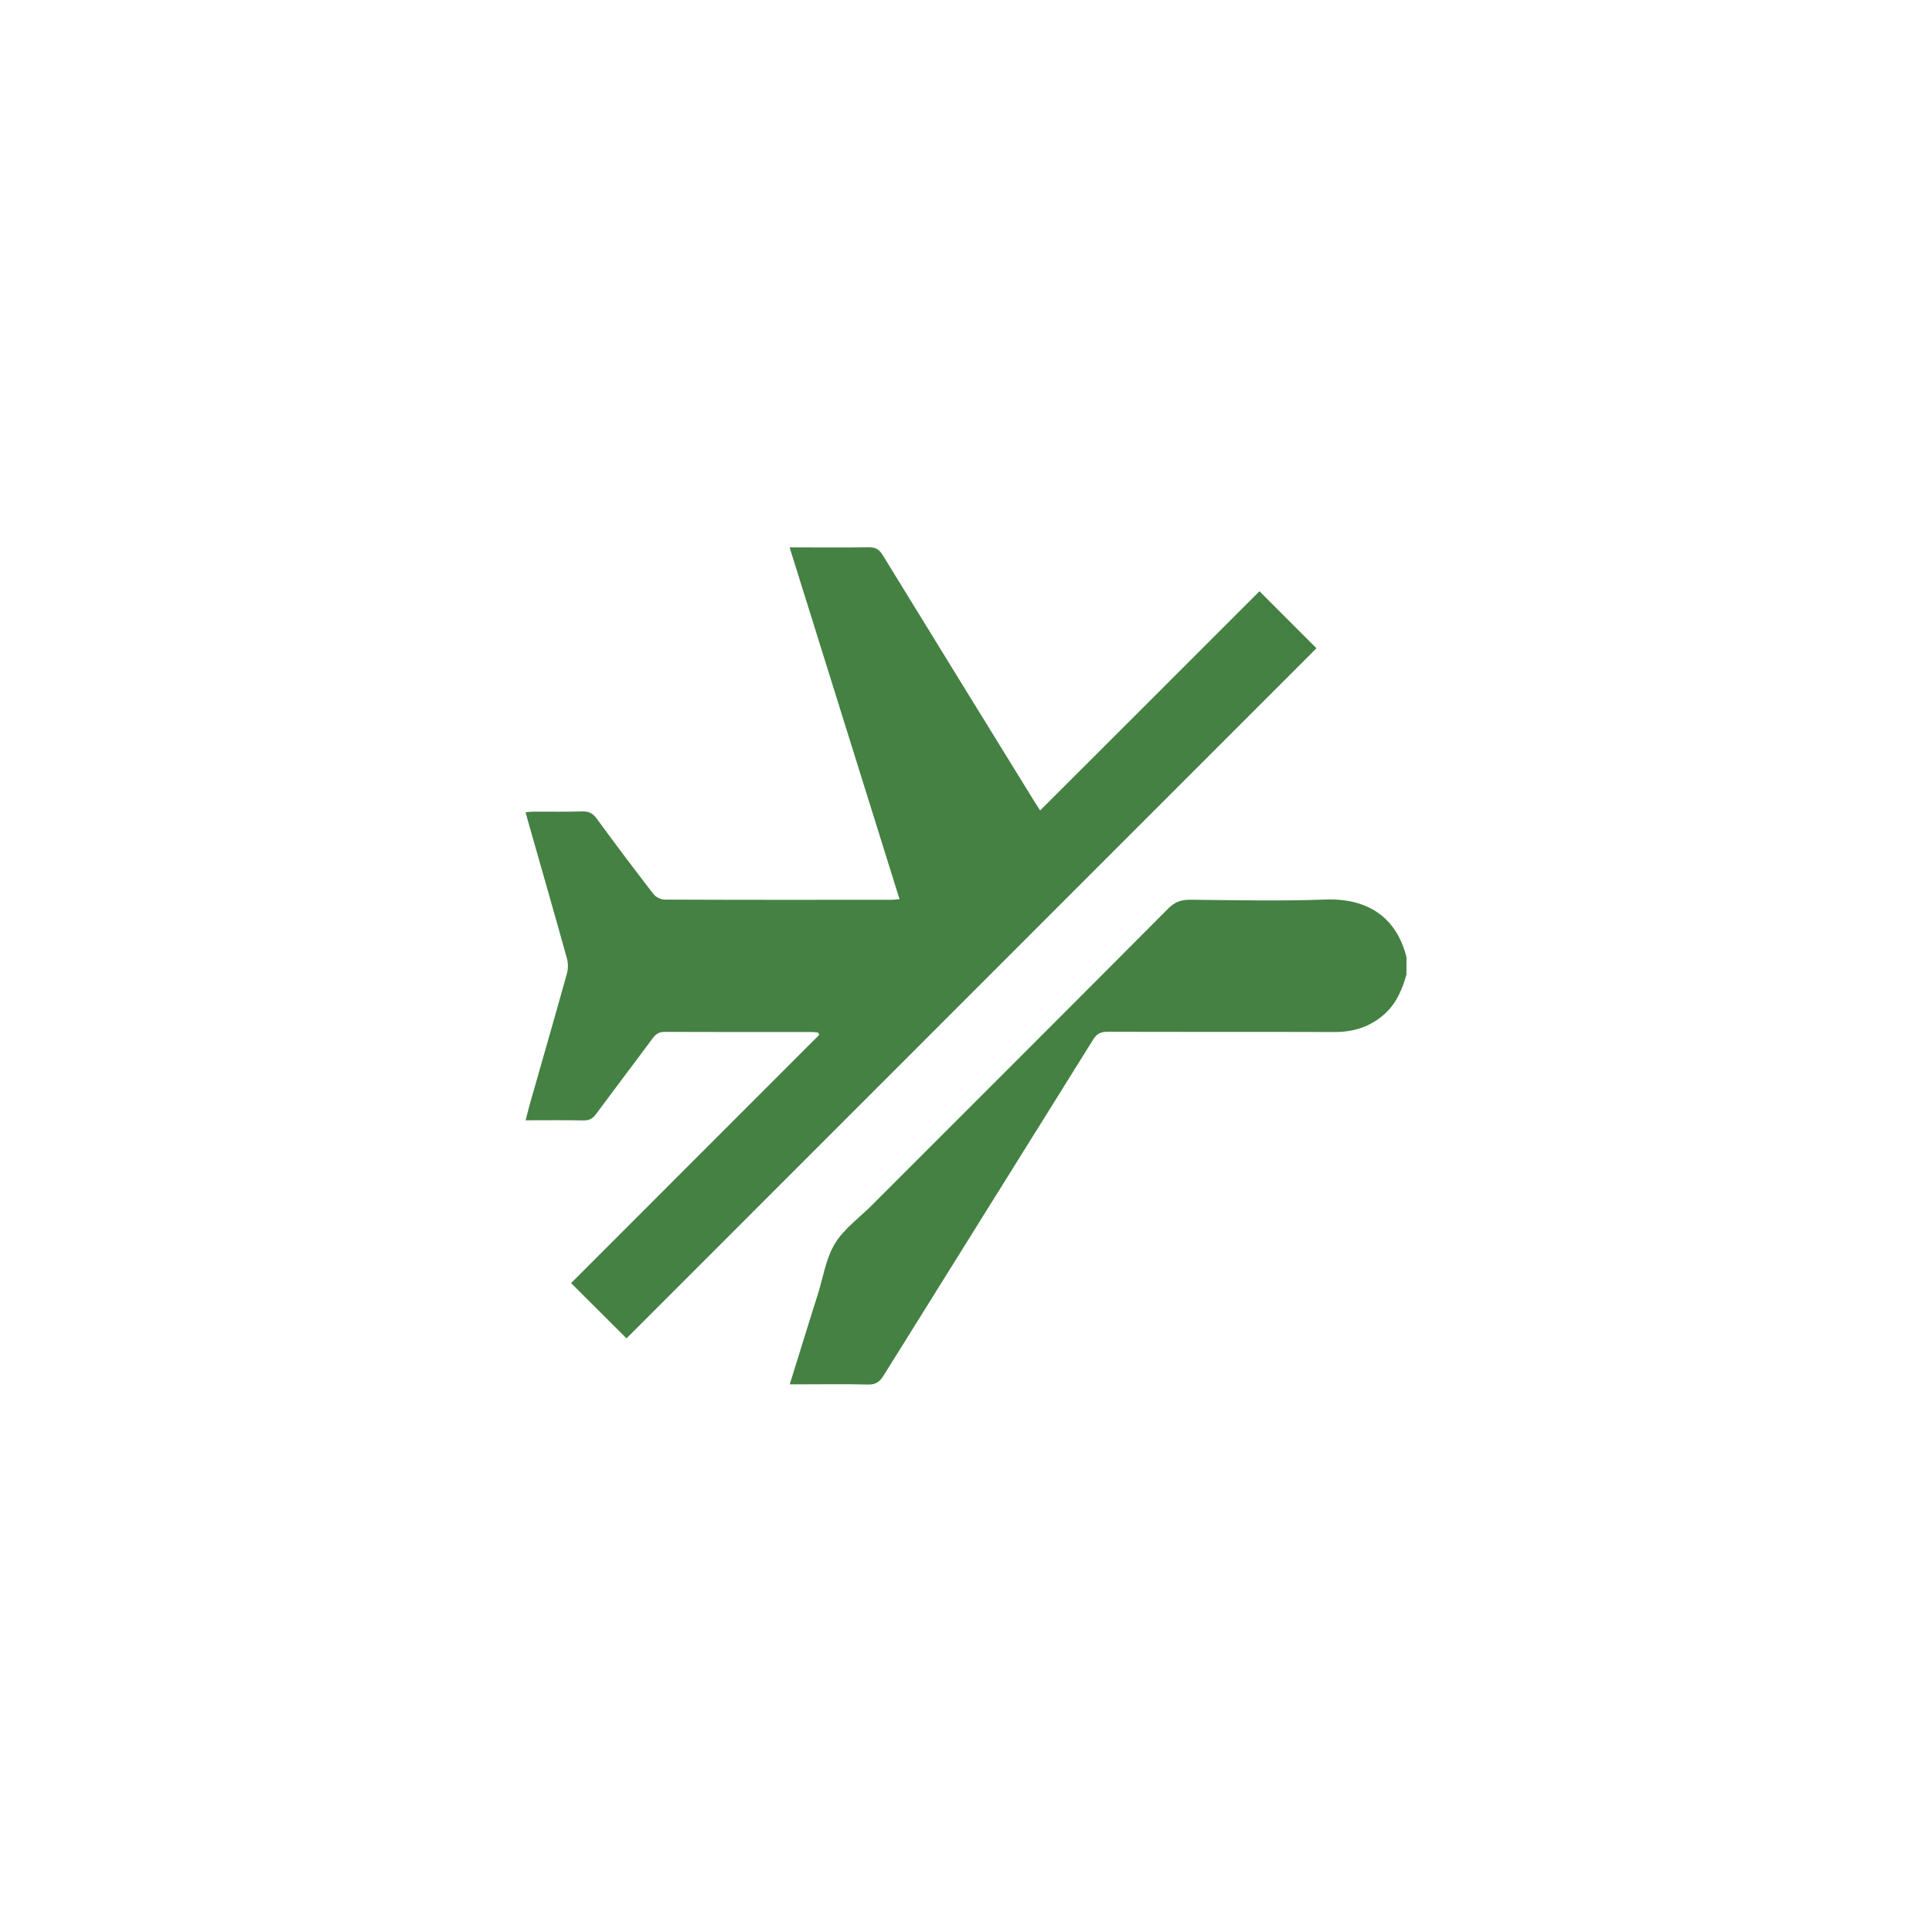
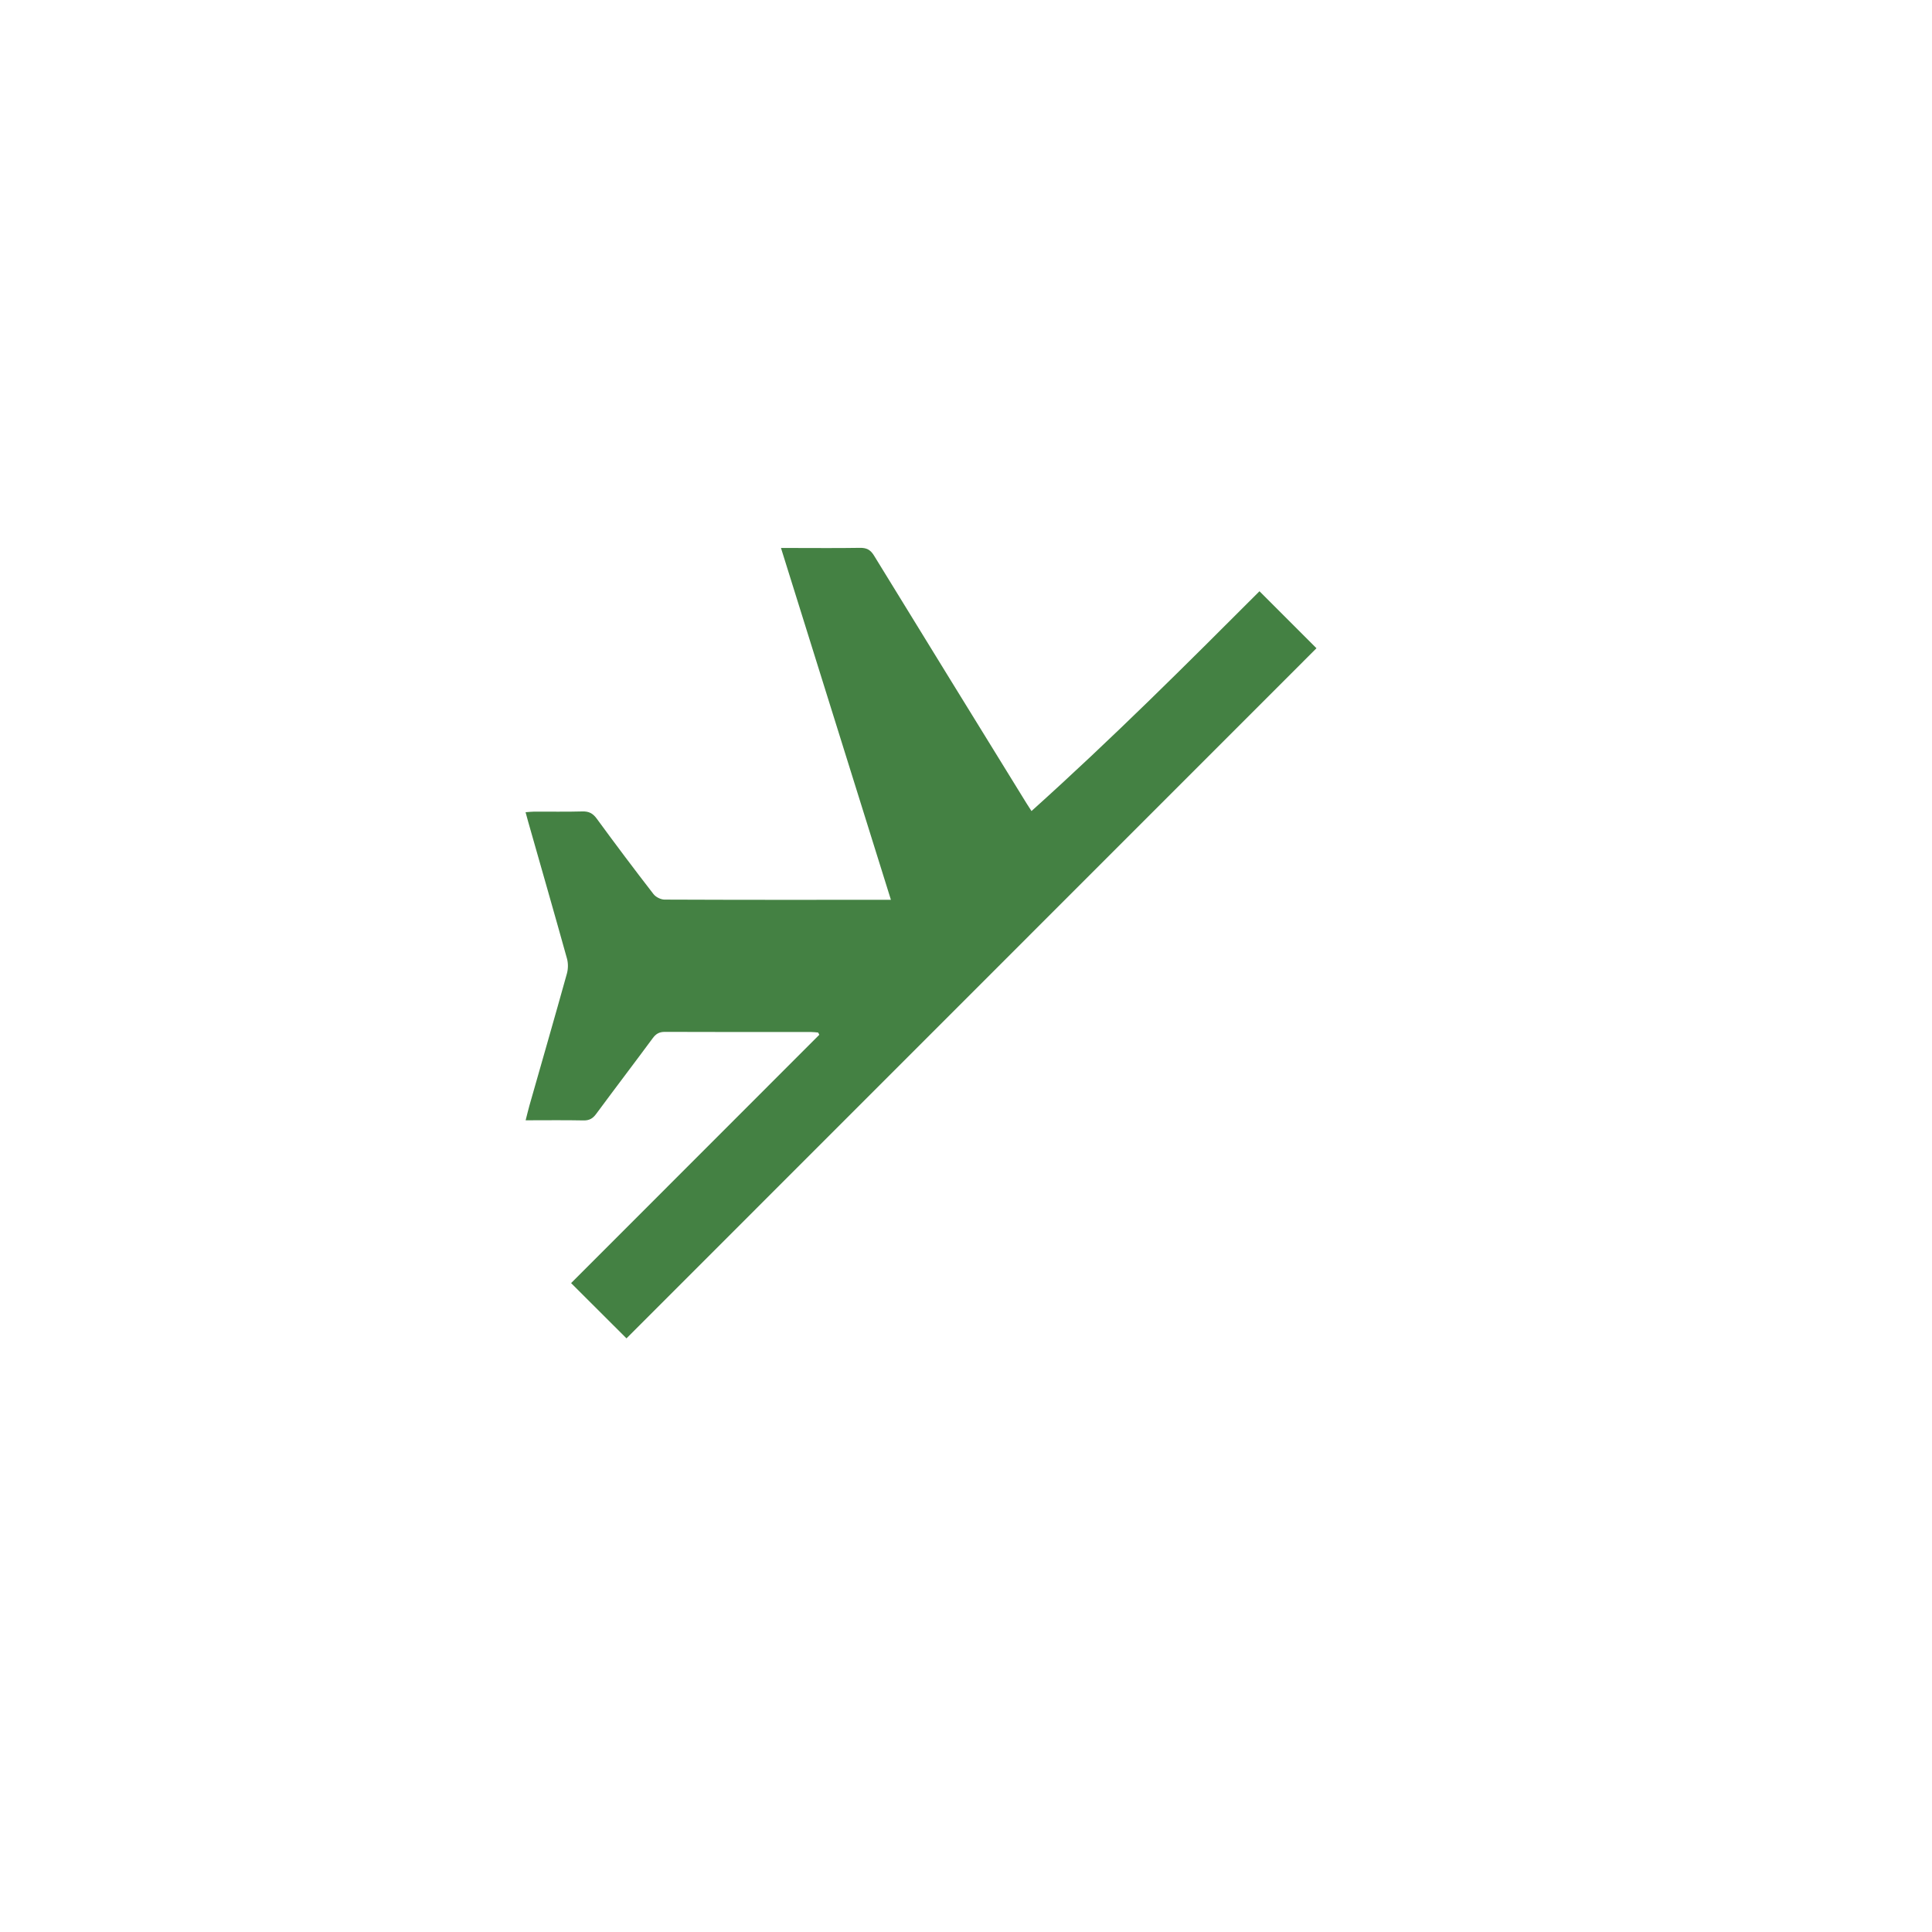
<svg xmlns="http://www.w3.org/2000/svg" version="1.1" x="0px" y="0px" viewBox="0 0 300 300" style="enable-background:new 0 0 300 300;" xml:space="preserve">
  <style type="text/css">
	.st0{display:none;}
	.st1{display:inline;fill:#E6E6E6;}
	.st2{fill:#448143;}
</style>
  <g id="圖層_2" class="st0">
    <circle class="st1" cx="150" cy="150" r="150" />
  </g>
  <g id="圖層_1">
    <g>
-       <path class="st2" d="M218.39,151.33c-0.63,2.24-1.5,4.35-3.25,5.99c-2.23,2.08-4.87,2.94-7.91,2.93    c-11.75-0.04-23.51,0-35.26-0.04c-1.06,0-1.67,0.31-2.23,1.22c-10.84,17.41-21.72,34.79-32.56,52.2    c-0.61,0.98-1.23,1.39-2.42,1.36c-3.56-0.09-7.12-0.03-10.68-0.03c-0.43,0-0.86,0-1.45,0c1.25-4.03,2.45-7.89,3.65-11.74    c0.21-0.68,0.44-1.35,0.65-2.03c0.86-2.71,1.28-5.69,2.7-8.06c1.41-2.33,3.83-4.05,5.81-6.04c15.33-15.33,30.67-30.65,45.97-46.02    c1.01-1.01,1.99-1.37,3.38-1.36c6.99,0.06,13.99,0.23,20.97-0.03c6.63-0.25,11.1,2.78,12.64,8.97    C218.39,149.55,218.39,150.44,218.39,151.33z" />
-       <path class="st2" d="M195.57,91.81c3.16,3.16,6.05,6.05,8.85,8.85c-35.71,35.71-71.46,71.47-107.14,107.16    c-2.81-2.8-5.7-5.69-8.6-8.58c12.77-12.78,25.65-25.67,38.54-38.56c-0.06-0.12-0.12-0.23-0.18-0.35    c-0.36-0.03-0.73-0.08-1.09-0.08c-7.57,0-15.14,0.01-22.71-0.02c-0.86,0-1.37,0.29-1.87,0.96c-2.91,3.94-5.88,7.83-8.79,11.77    c-0.52,0.71-1.06,1.04-1.98,1.02c-2.93-0.06-5.87-0.02-8.98-0.02c0.22-0.84,0.38-1.56,0.58-2.26c1.95-6.84,3.92-13.67,5.83-20.53    c0.2-0.72,0.21-1.6,0.01-2.32c-1.98-7.11-4.02-14.2-6.04-21.3c-0.12-0.42-0.23-0.85-0.39-1.43c0.5-0.03,0.92-0.09,1.33-0.09    c2.49-0.01,4.99,0.04,7.48-0.03c1-0.03,1.62,0.28,2.22,1.09c2.89,3.95,5.83,7.87,8.83,11.74c0.36,0.47,1.14,0.86,1.73,0.86    c11.71,0.05,23.42,0.04,35.14,0.03c0.38,0,0.77-0.05,1.34-0.09c-5.69-18.22-11.35-36.32-17.07-54.63c0.62,0,1.09,0,1.55,0    c3.56,0,7.13,0.04,10.69-0.02c1.05-0.02,1.66,0.29,2.22,1.22c7.86,12.82,15.76,25.62,23.65,38.42c0.26,0.42,0.53,0.82,0.79,1.23    C172.89,114.5,184.23,103.15,195.57,91.81z" />
+       <path class="st2" d="M195.57,91.81c3.16,3.16,6.05,6.05,8.85,8.85c-35.71,35.71-71.46,71.47-107.14,107.16    c-2.81-2.8-5.7-5.69-8.6-8.58c12.77-12.78,25.65-25.67,38.54-38.56c-0.06-0.12-0.12-0.23-0.18-0.35    c-0.36-0.03-0.73-0.08-1.09-0.08c-7.57,0-15.14,0.01-22.71-0.02c-0.86,0-1.37,0.29-1.87,0.96c-2.91,3.94-5.88,7.83-8.79,11.77    c-0.52,0.71-1.06,1.04-1.98,1.02c-2.93-0.06-5.87-0.02-8.98-0.02c0.22-0.84,0.38-1.56,0.58-2.26c1.95-6.84,3.92-13.67,5.83-20.53    c0.2-0.72,0.21-1.6,0.01-2.32c-1.98-7.11-4.02-14.2-6.04-21.3c-0.12-0.42-0.23-0.85-0.39-1.43c0.5-0.03,0.92-0.09,1.33-0.09    c2.49-0.01,4.99,0.04,7.48-0.03c1-0.03,1.62,0.28,2.22,1.09c2.89,3.95,5.83,7.87,8.83,11.74c0.36,0.47,1.14,0.86,1.73,0.86    c11.71,0.05,23.42,0.04,35.14,0.03c-5.69-18.22-11.35-36.32-17.07-54.63c0.62,0,1.09,0,1.55,0    c3.56,0,7.13,0.04,10.69-0.02c1.05-0.02,1.66,0.29,2.22,1.22c7.86,12.82,15.76,25.62,23.65,38.42c0.26,0.42,0.53,0.82,0.79,1.23    C172.89,114.5,184.23,103.15,195.57,91.81z" />
    </g>
  </g>
</svg>